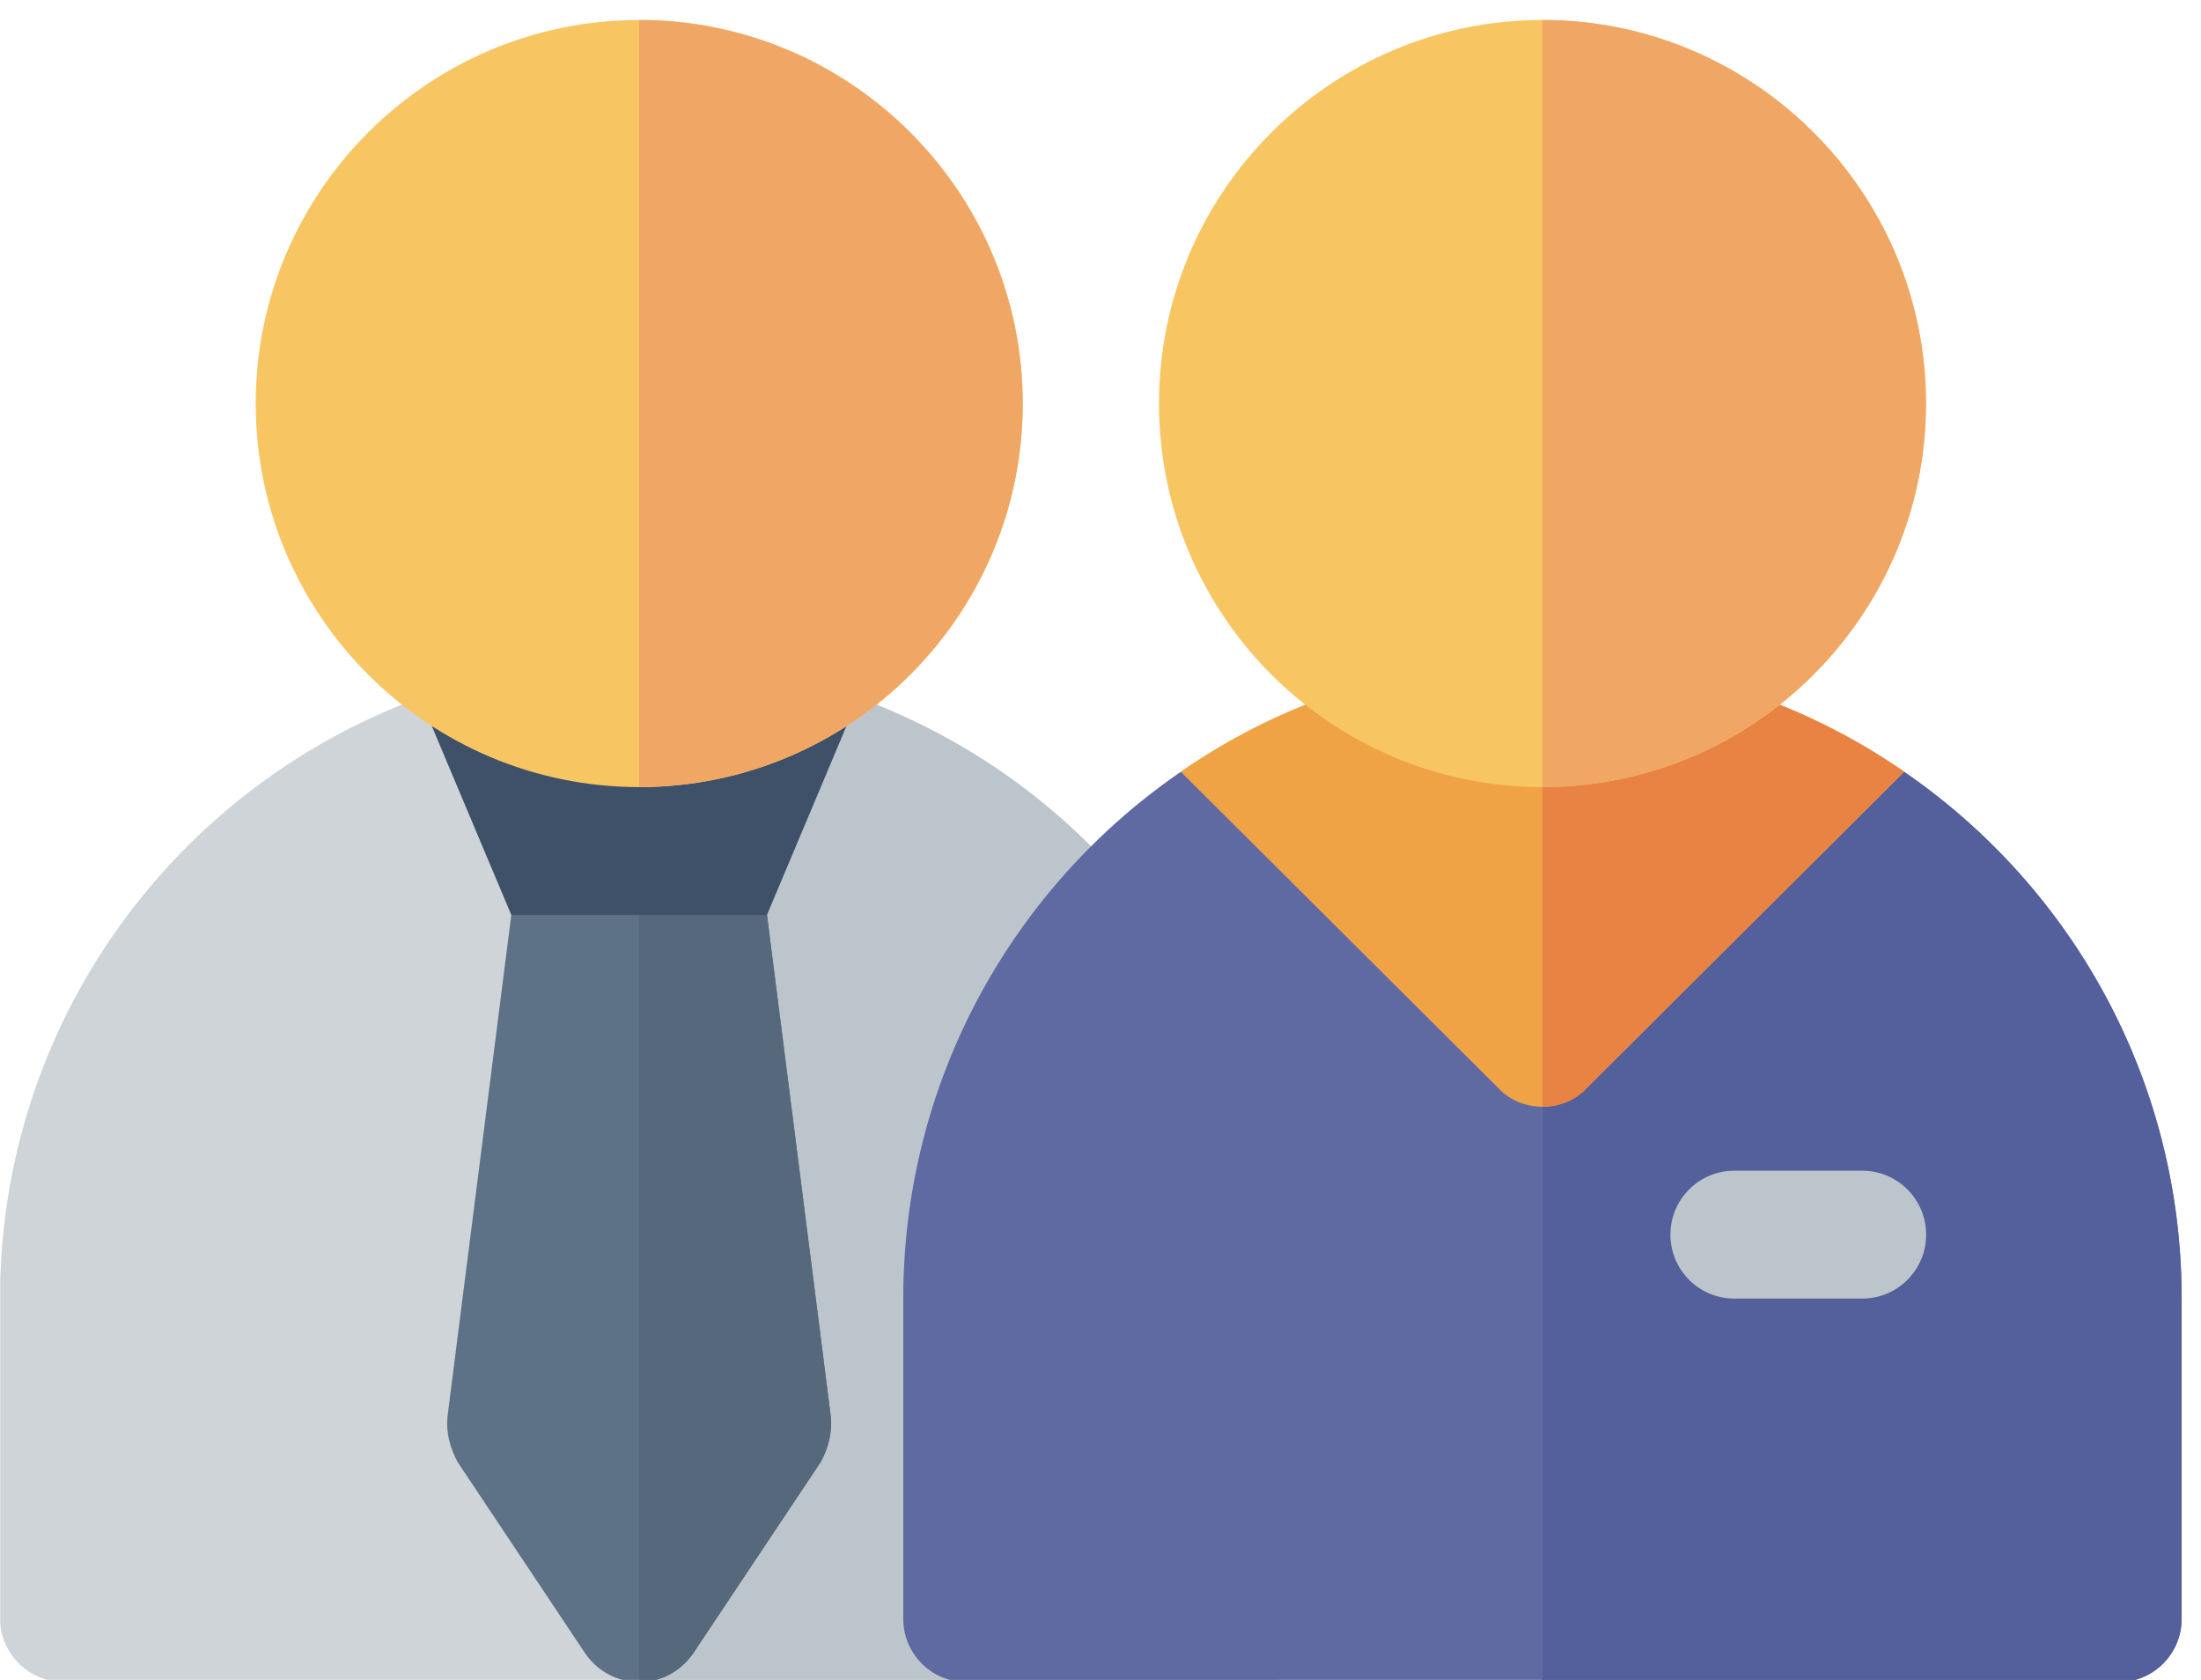
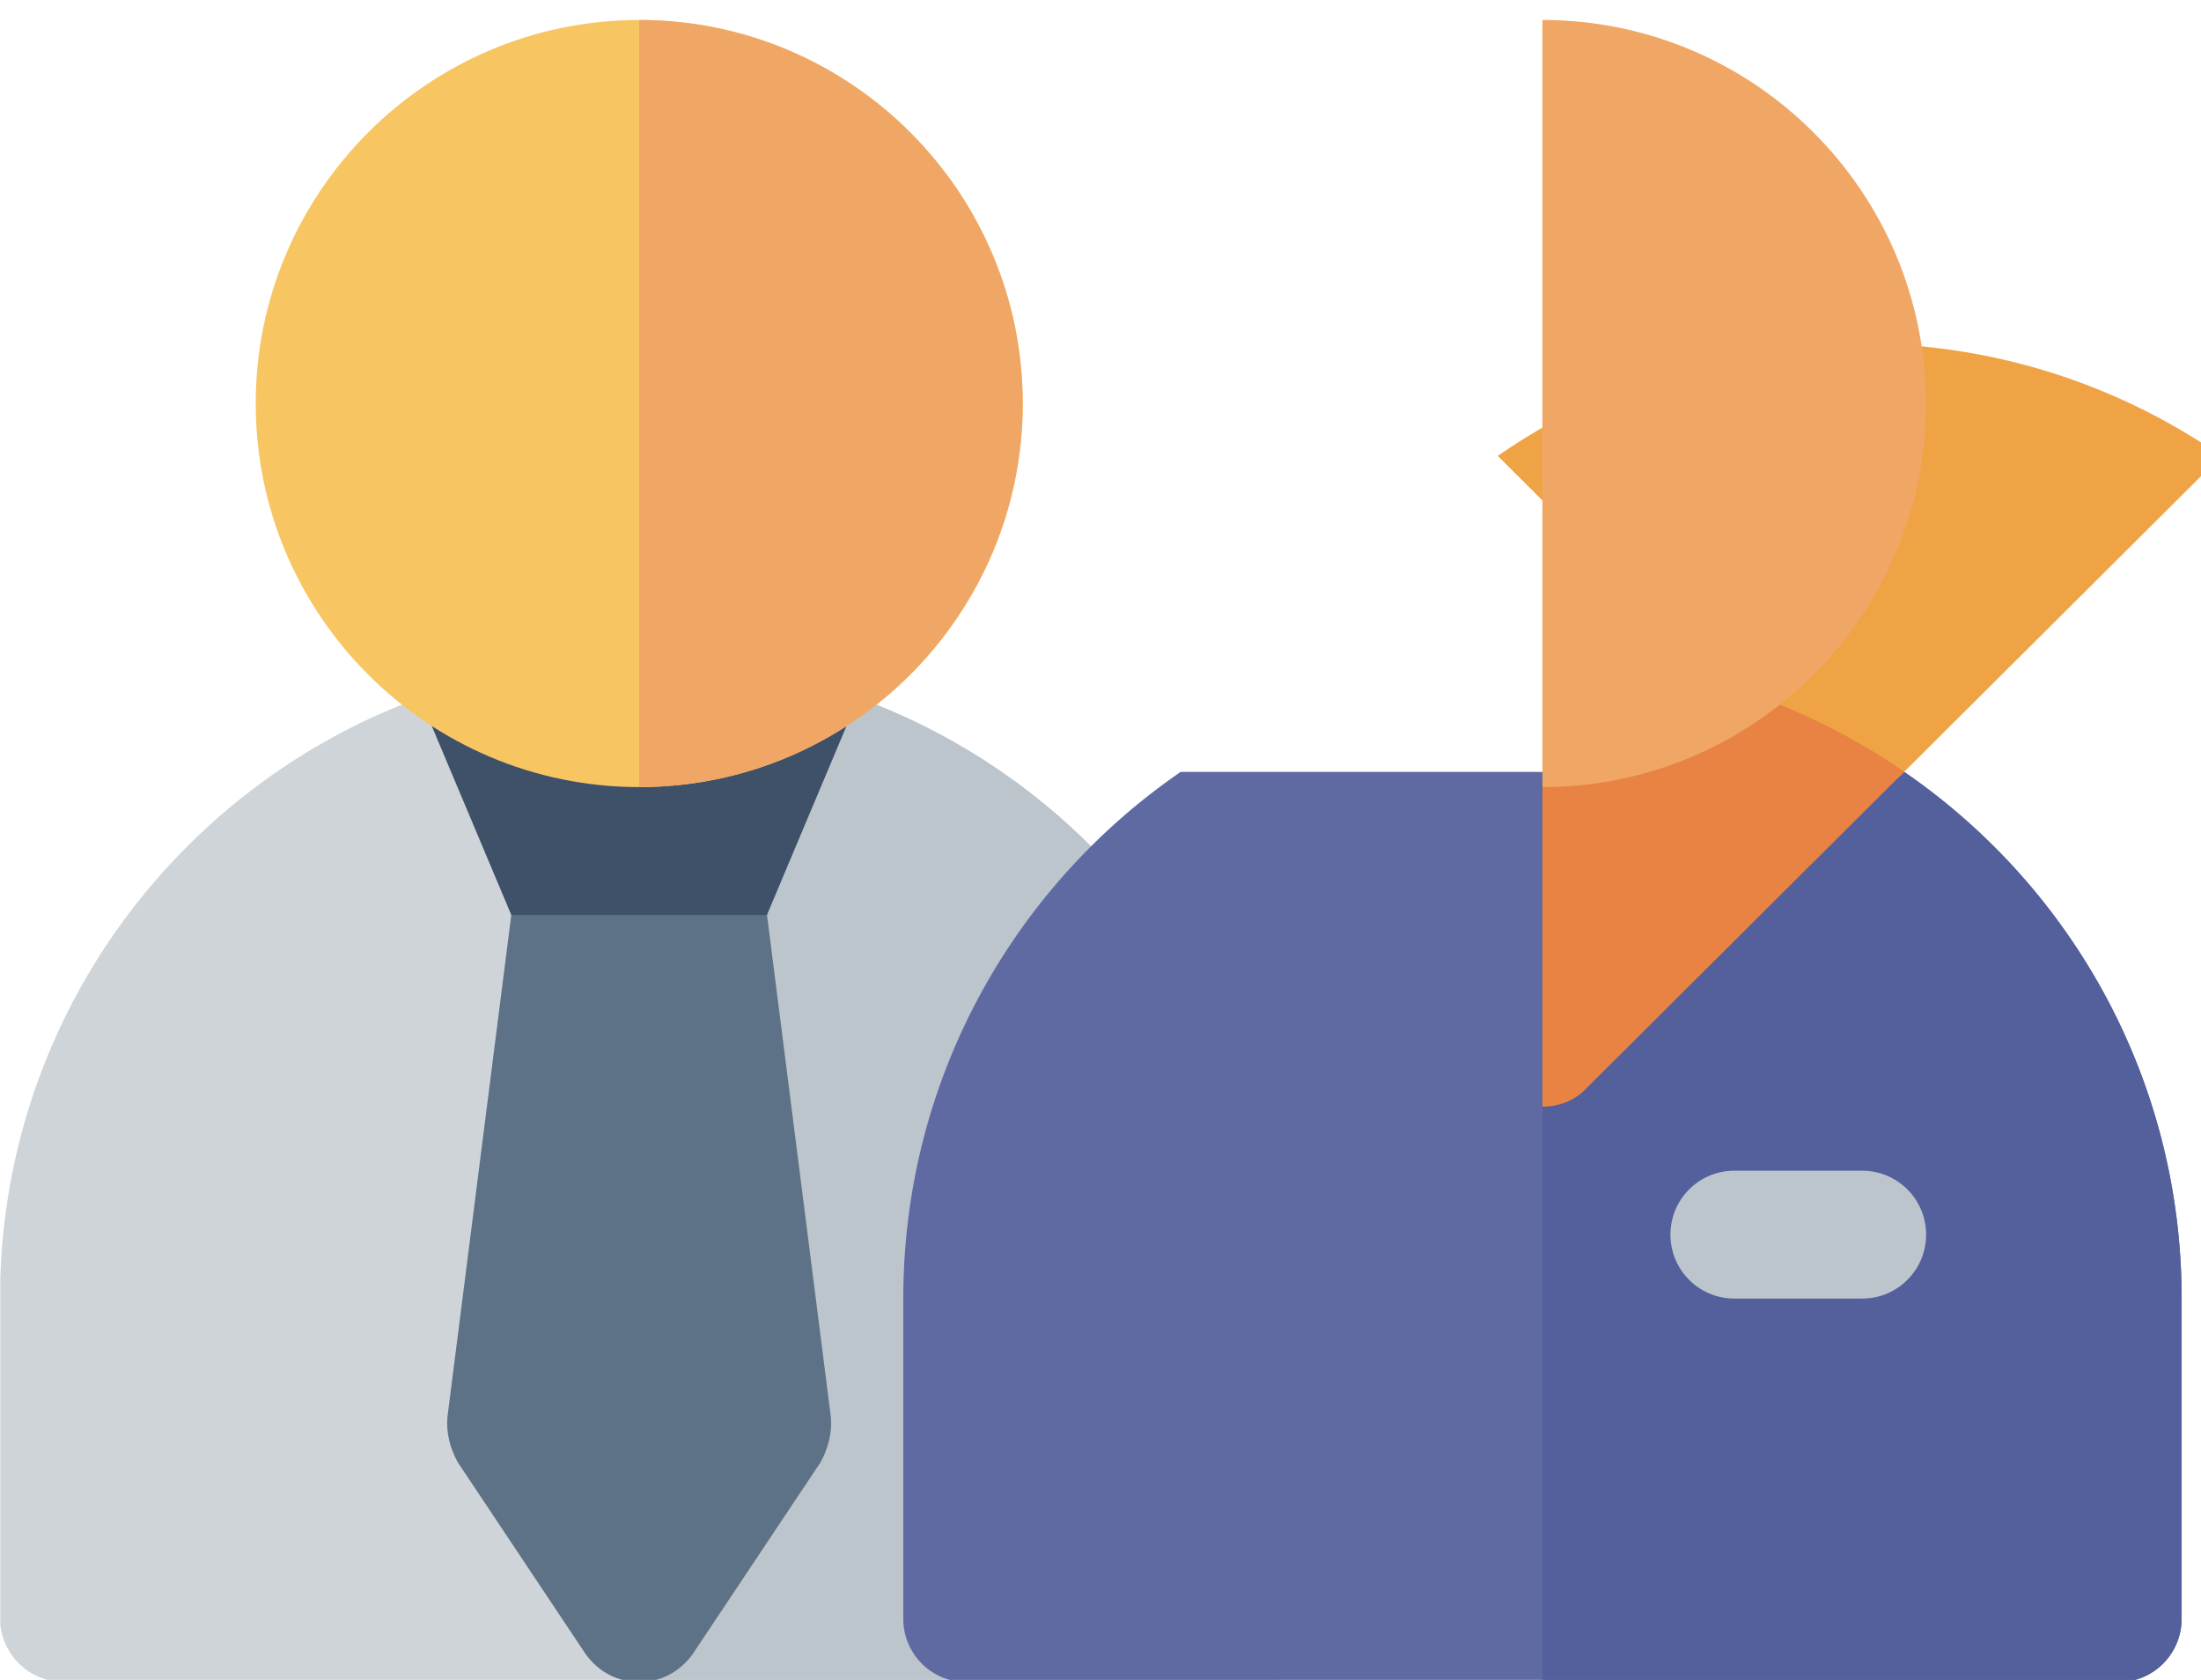
<svg xmlns="http://www.w3.org/2000/svg" xmlns:xlink="http://www.w3.org/1999/xlink" width="76" height="58" viewBox="0 0 76 58">
  <defs>
    <path id="j2yja" d="M655.01 1581.76h75.326v35.305H655.01z" />
    <path id="j2yjd" d="M699.142 1617.073h-41.935a2.207 2.207 0 0 1-2.207-2.207v-11.035c0-12.19 9.881-22.071 22.07-22.071 12.19 0 22.072 9.881 22.072 22.07v13.243" />
    <path id="j2yje" d="M699.14 1617.073v-13.242c0-12.19-9.88-22.071-22.07-22.071v35.313h22.07" />
    <path id="j2yjf" d="M730.332 1603.836v11.036a2.186 2.186 0 0 1-2.207 2.207h-39.728a2.186 2.186 0 0 1-2.207-2.207v-11.036c0-7.548 3.796-14.213 9.579-18.186h24.984c5.783 3.973 9.579 10.638 9.579 18.186" />
    <path id="j2yjg" d="M730.33 1603.836v11.036a2.186 2.186 0 0 1-2.206 2.207H708.26v-31.429h12.492c5.783 3.973 9.579 10.638 9.579 18.186" />
-     <path id="j2yjh" d="M720.755 1585.644l-10.948 10.903c-.397.442-.97.663-1.545.663-.574 0-1.147-.221-1.545-.663l-10.947-10.903a21.823 21.823 0 0 1 12.492-3.884c4.635 0 8.917 1.413 12.493 3.884" />
+     <path id="j2yjh" d="M720.755 1585.644c-.397.442-.97.663-1.545.663-.574 0-1.147-.221-1.545-.663l-10.947-10.903a21.823 21.823 0 0 1 12.492-3.884c4.635 0 8.917 1.413 12.493 3.884" />
    <path id="j2yjb" d="M670.44 1581.76h50.315v35.305H670.44z" />
    <path id="j2yjj" d="M720.752 1585.644l-10.947 10.903c-.397.442-.971.663-1.545.663v-15.45c4.635 0 8.917 1.413 12.492 3.884" />
    <path id="j2yjk" d="M681.484 1590.587l-1.501-2.207h-5.694l-1.634 2.207-2.207 17.348c-.044.53.089 1.06.354 1.545l4.414 6.62c.441.619 1.103.972 1.854.972.75 0 1.412-.353 1.853-.971l4.415-6.621c.264-.486.397-1.015.353-1.545l-2.207-17.348" />
-     <path id="j2yjl" d="M683.691 1607.935c.044.53-.088 1.06-.353 1.545l-4.414 6.62c-.441.619-1.104.972-1.854.972v-28.692h2.913l1.501 2.207 2.207 17.348" />
    <path id="j2yjm" d="M684.308 1583.879l-2.825 6.71h-8.828l-2.825-6.71c2.87-1.369 3.84-2.119 7.24-2.119 3.398 0 4.37.75 7.238 2.119" />
    <path id="j2yjn" d="M719.301 1603.834h-4.414a2.206 2.206 0 0 1-2.207-2.207c0-1.22.987-2.207 2.207-2.207h4.414c1.22 0 2.207.987 2.207 2.207 0 1.22-.987 2.207-2.207 2.207" />
    <path id="j2yjo" d="M677.073 1586.175c-7.303 0-13.243-5.94-13.243-13.242 0-7.303 5.94-13.243 13.243-13.243 7.302 0 13.242 5.94 13.242 13.243 0 7.302-5.94 13.242-13.242 13.242" />
    <path id="j2yjp" d="M690.313 1572.933c0-7.303-5.94-13.243-13.243-13.243v26.485c7.302 0 13.243-5.94 13.243-13.242" />
-     <path id="j2yjq" d="M708.263 1586.175c-7.303 0-13.243-5.94-13.243-13.242 0-7.303 5.94-13.243 13.243-13.243 7.302 0 13.242 5.94 13.242 13.243 0 7.302-5.94 13.242-13.242 13.242" />
    <path id="j2yjr" d="M721.503 1572.933c0-7.303-5.94-13.243-13.243-13.243v26.485c7.302 0 13.243-5.94 13.243-13.242" />
    <clipPath id="j2yjc">
      <use xlink:href="#j2yja" />
    </clipPath>
    <clipPath id="j2yji">
      <use xlink:href="#j2yjb" />
    </clipPath>
  </defs>
  <g>
    <g transform="translate(-655 -1559)">
      <g>
        <g />
        <g clip-path="url(#j2yjc)">
          <use fill="#cfd4d8" xlink:href="#j2yjd" />
        </g>
        <g clip-path="url(#j2yjc)">
          <use fill="#bdc5cc" xlink:href="#j2yje" />
        </g>
        <g clip-path="url(#j2yjc)">
          <use fill="#5f6aa3" xlink:href="#j2yjf" />
        </g>
        <g clip-path="url(#j2yjc)">
          <use fill="#53609c" xlink:href="#j2yjg" />
        </g>
      </g>
      <g>
        <use fill="#efa345" xlink:href="#j2yjh" />
      </g>
      <g>
        <g />
        <g clip-path="url(#j2yji)">
          <use fill="#e98343" xlink:href="#j2yjj" />
        </g>
        <g clip-path="url(#j2yji)">
          <use fill="#5d7286" xlink:href="#j2yjk" />
        </g>
        <g clip-path="url(#j2yji)">
          <use fill="#56687c" xlink:href="#j2yjl" />
        </g>
      </g>
      <g>
        <use fill="#3e5169" xlink:href="#j2yjm" />
      </g>
      <g>
        <use fill="#bdc5cc" xlink:href="#j2yjn" />
      </g>
      <g>
        <use fill="#f8c563" xlink:href="#j2yjo" />
      </g>
      <g>
        <use fill="#f0a765" xlink:href="#j2yjp" />
      </g>
      <g>
        <use fill="#f8c563" xlink:href="#j2yjq" />
      </g>
      <g>
        <use fill="#f0a765" xlink:href="#j2yjr" />
      </g>
    </g>
  </g>
</svg>